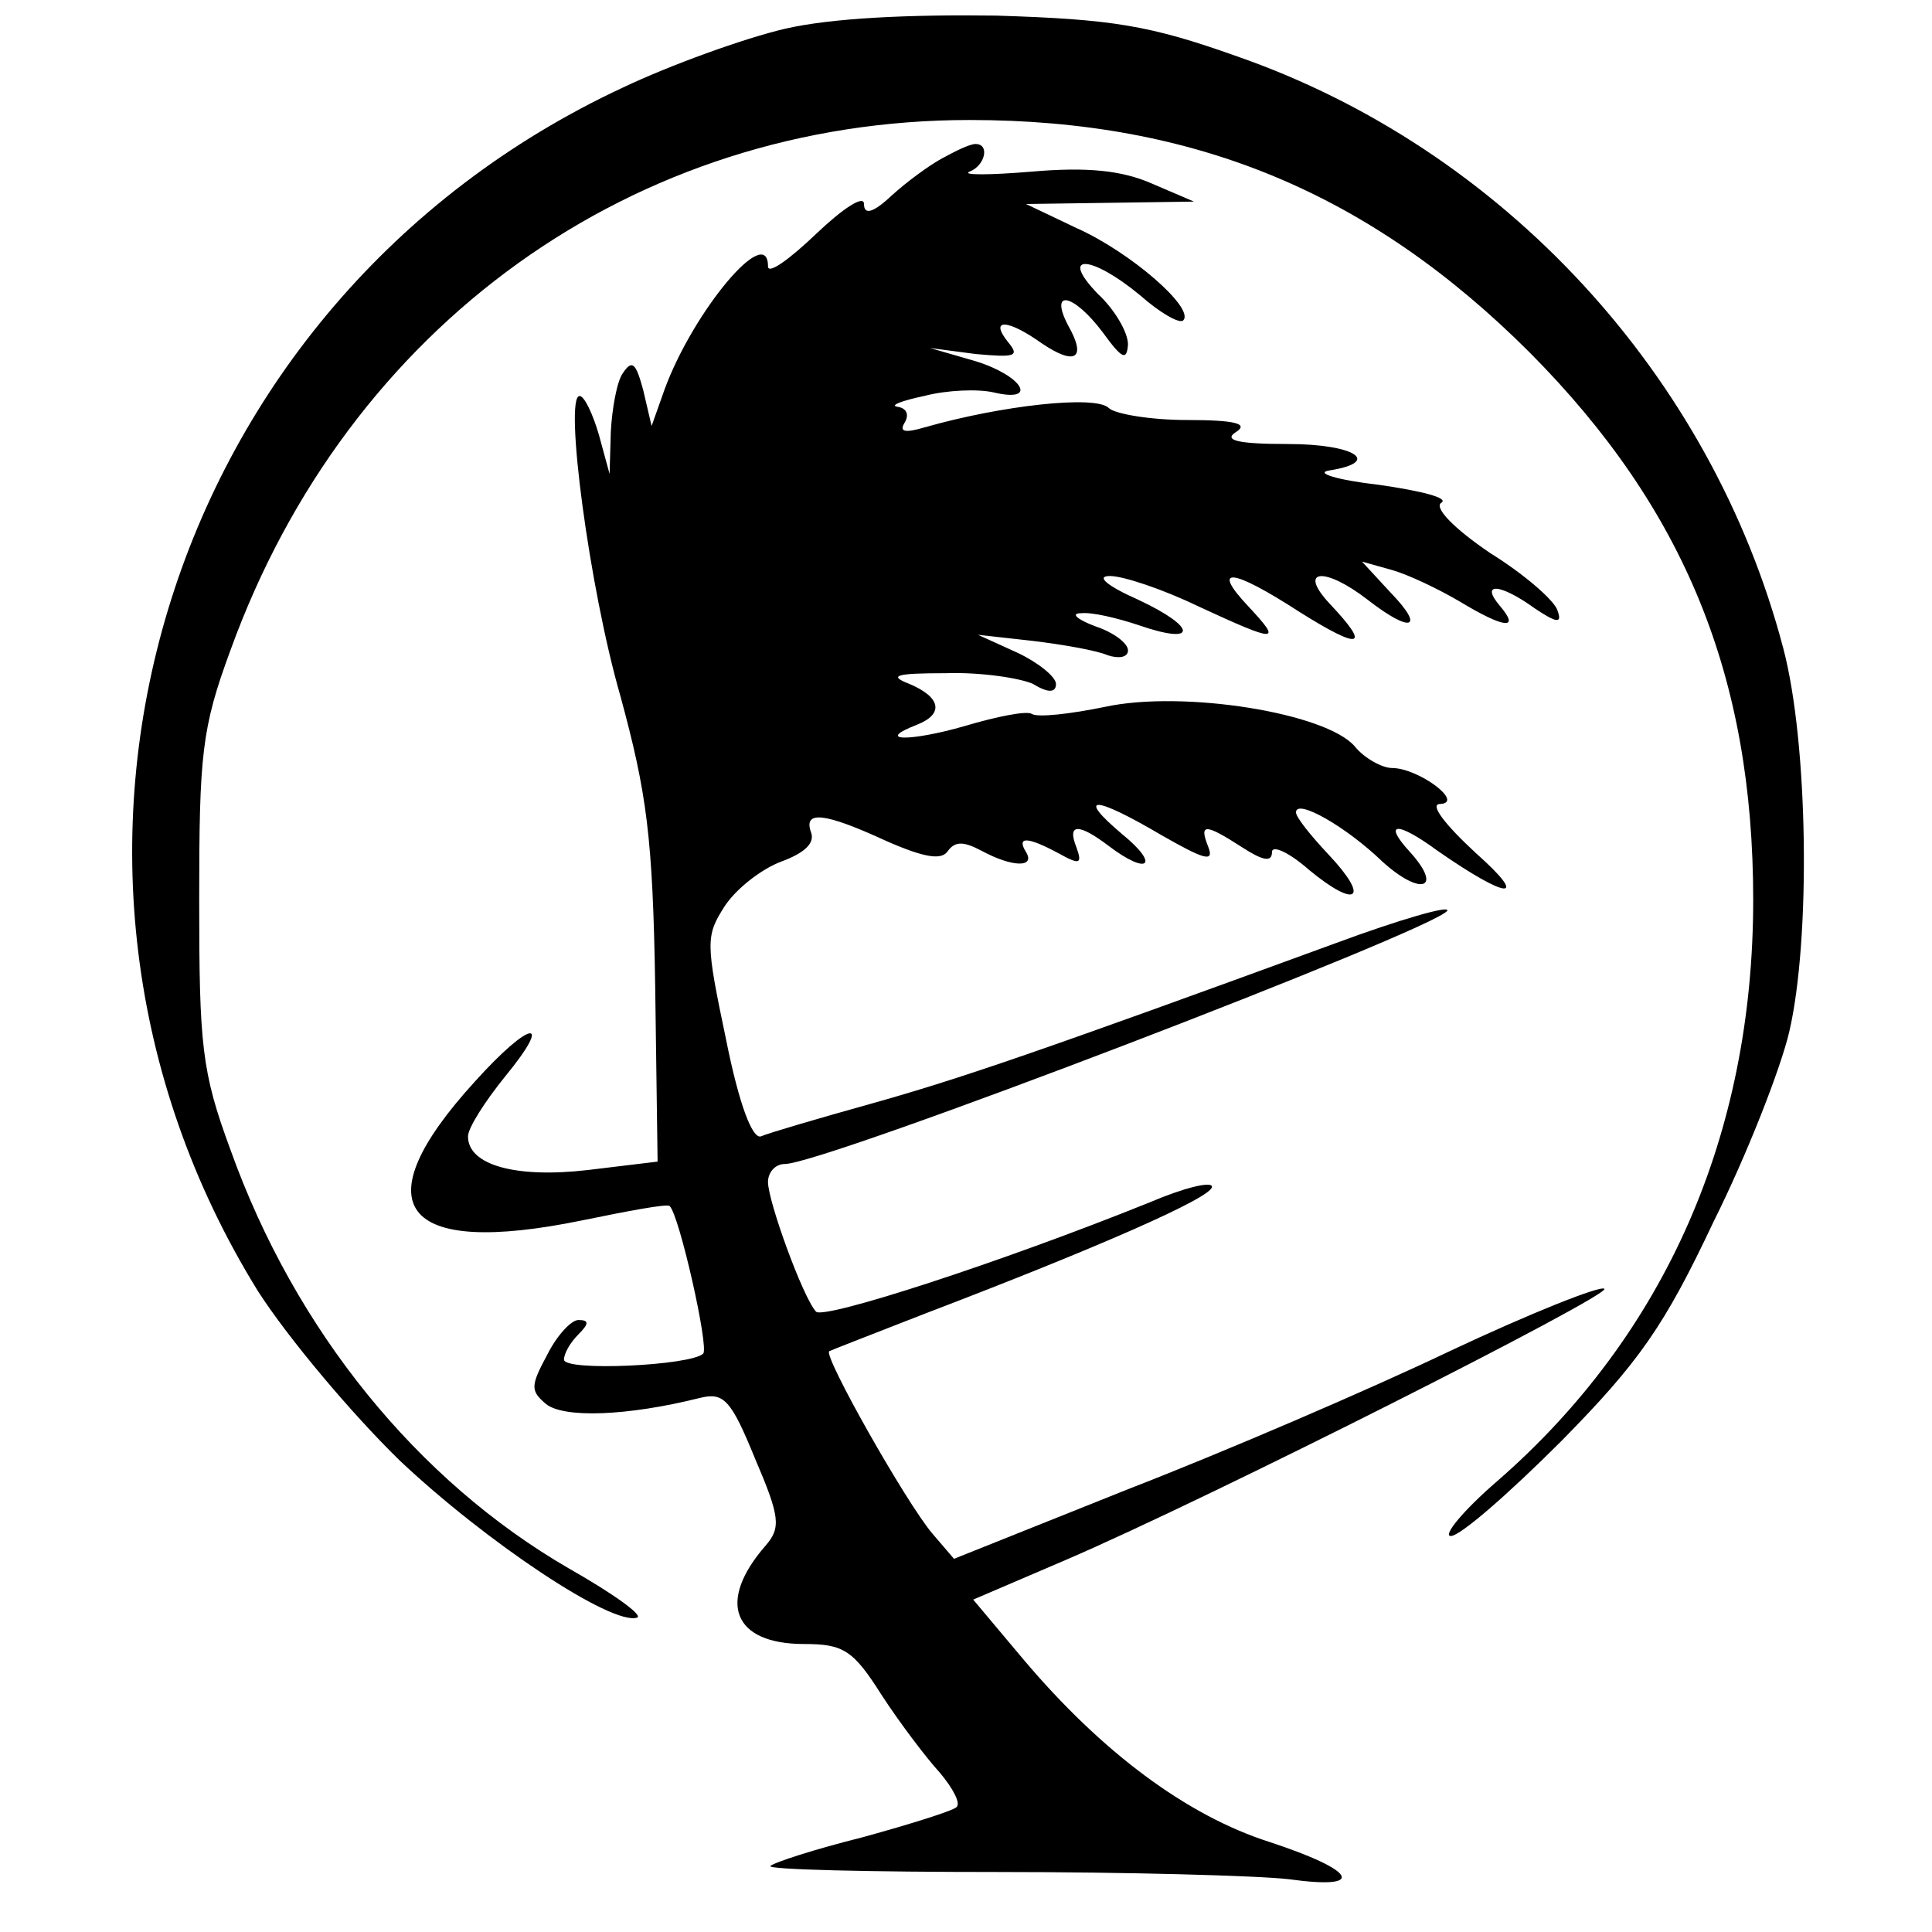
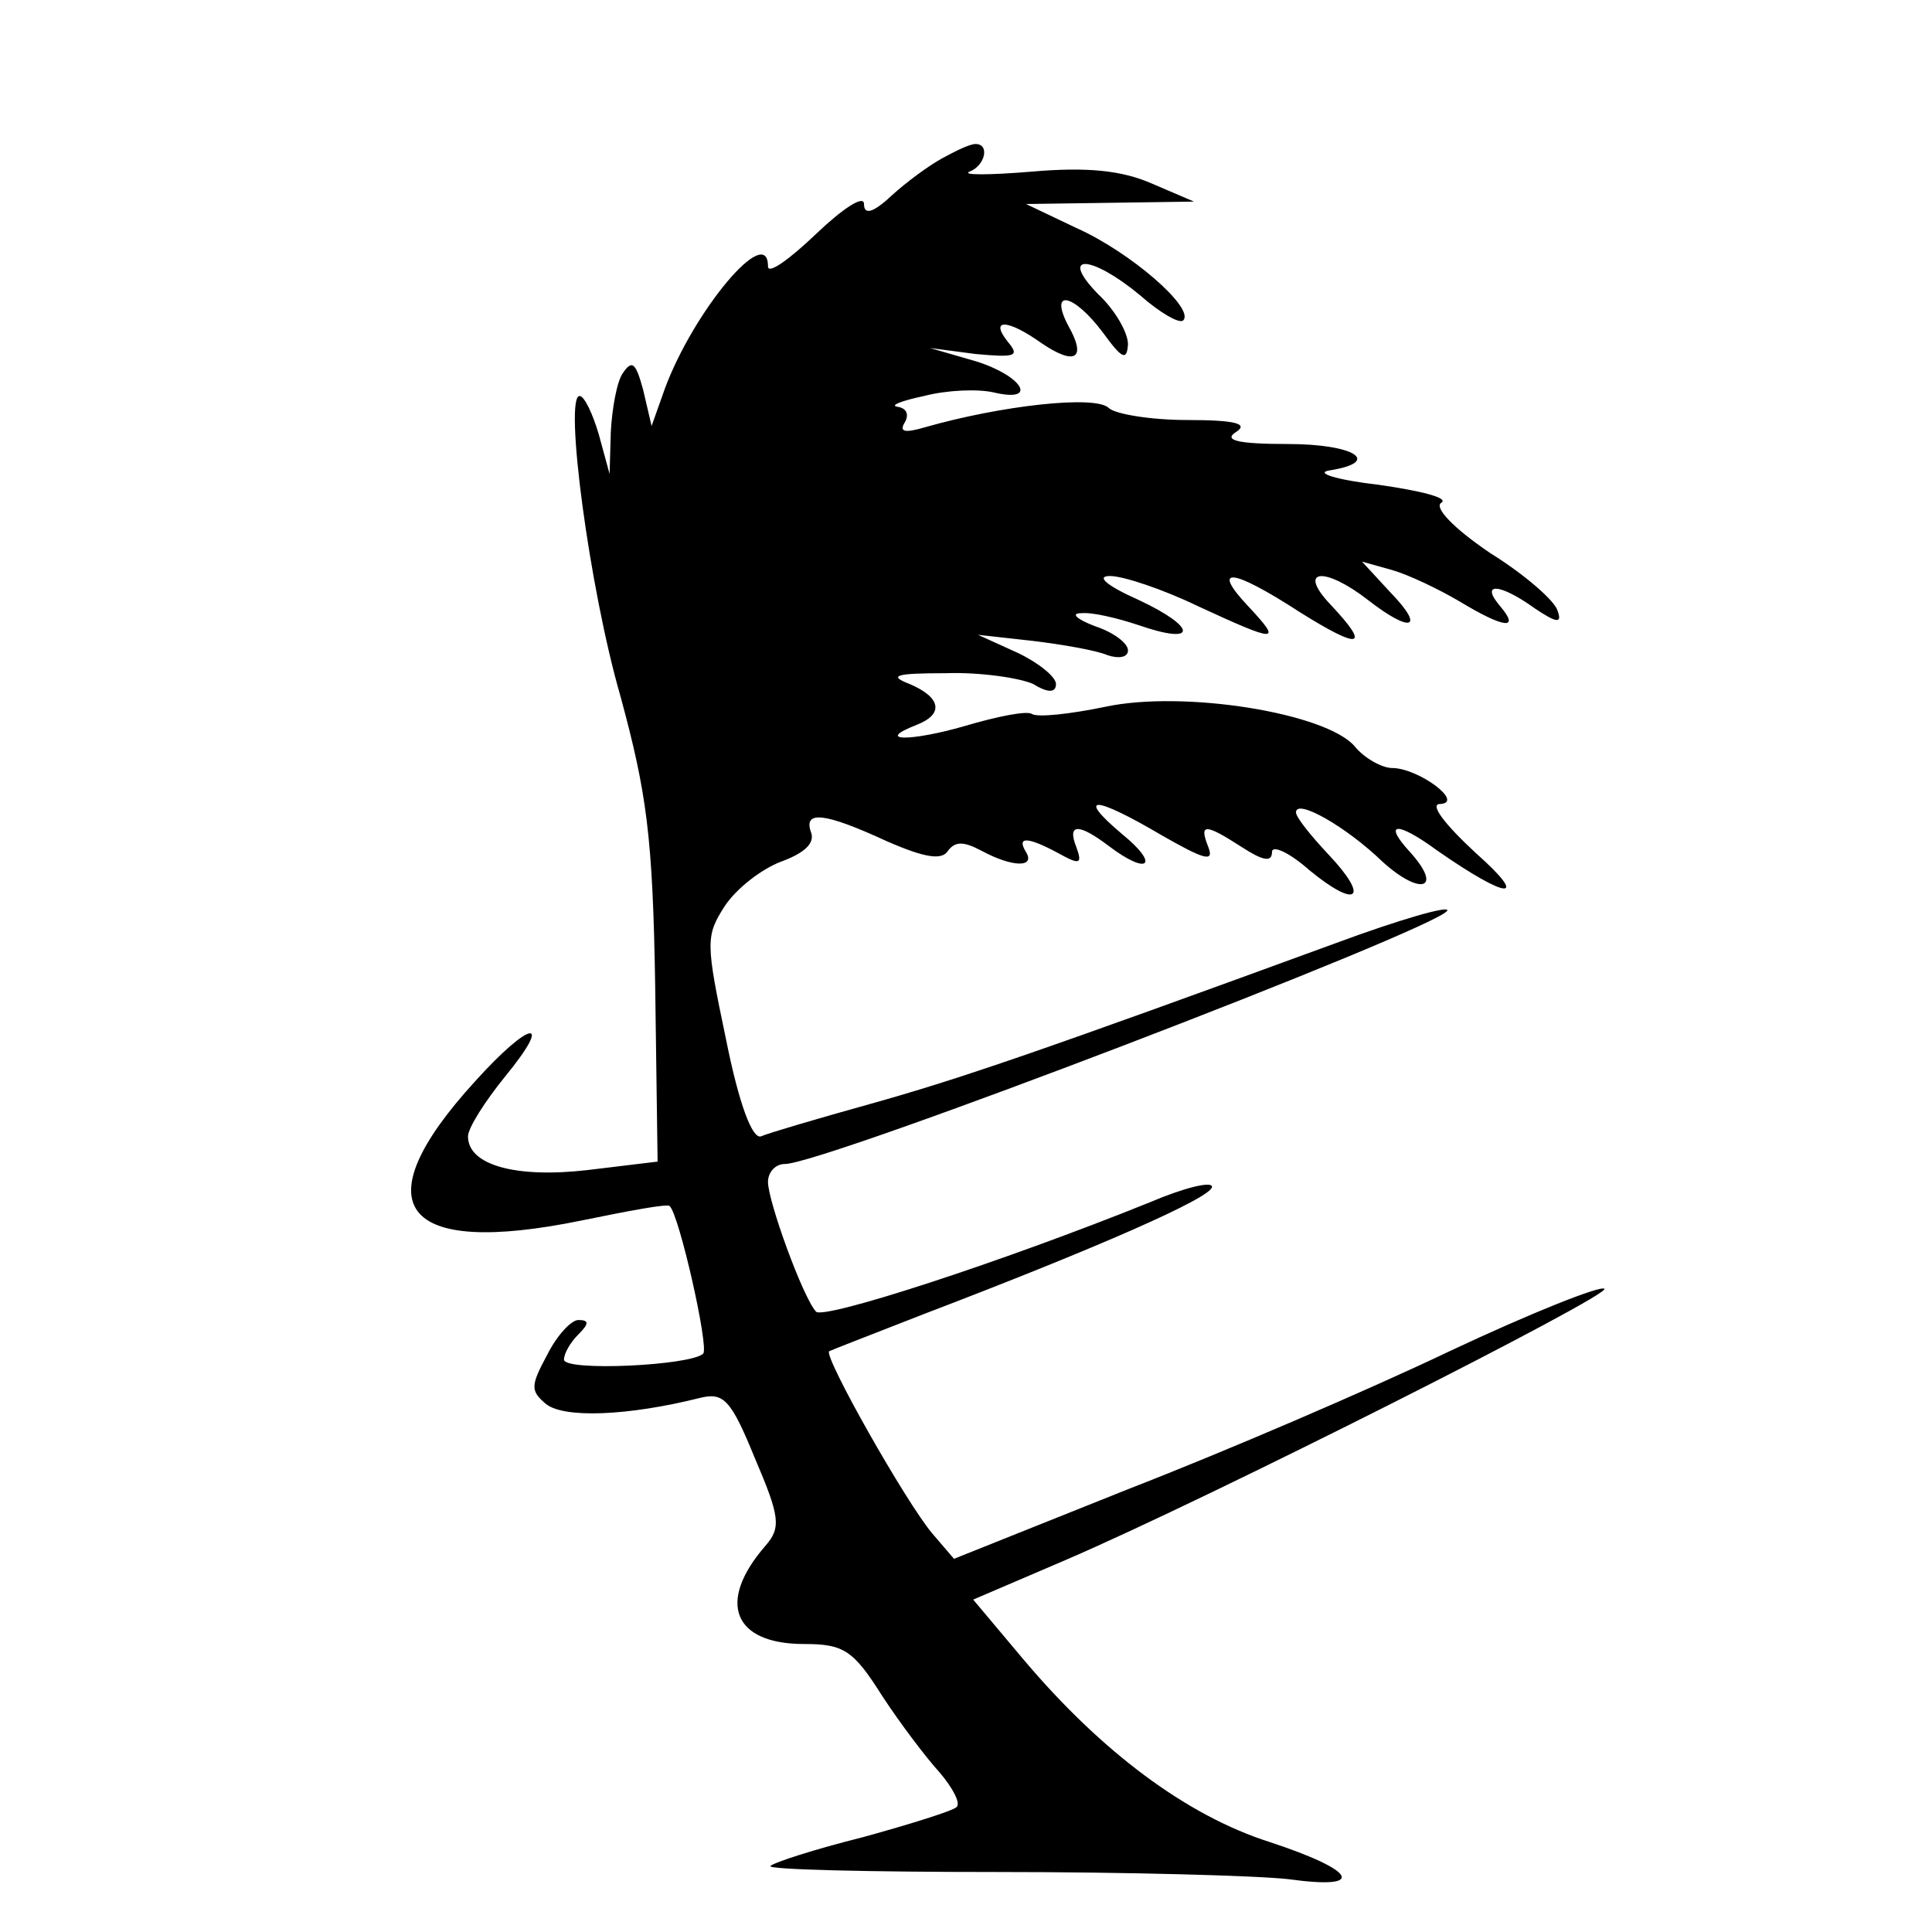
<svg xmlns="http://www.w3.org/2000/svg" version="1.0" width="161pt" height="161pt" viewBox="0 0 161 161" preserveAspectRatio="xMidYMid meet">
  <g transform="translate(0,161) scale(0.1,-0.1)" fill="#000000" stroke="none">
-     <path d="M654 1586 c-34 -8 -95 -30 -135 -49 -384 -179 -525 -646 -304 -1003 25 -39 78 -102 118 -141 72 -68 177 -138 198 -131 5 2 -20 20 -57 41 -126 73 -228 198 -282 349 -24 65 -26 87 -26 208 0 121 2 143 26 208 98 271 336 442 616 442 188 0 334 -61 467 -194 129 -130 186 -270 186 -456 0 -195 -73 -362 -213 -484 -29 -25 -46 -46 -39 -46 8 0 49 36 92 79 65 66 86 96 127 183 28 56 56 128 63 158 18 77 16 241 -5 320 -60 228 -234 416 -455 493 -73 26 -104 31 -201 34 -73 1 -137 -2 -176 -11z" />
    <path d="M785 1478 c-11 -6 -30 -20 -42 -31 -16 -15 -23 -16 -23 -7 0 8 -18 -4 -40 -25 -22 -21 -40 -34 -40 -27 0 37 -62 -37 -86 -102 l-11 -31 -7 30 c-6 22 -9 26 -17 14 -5 -7 -9 -30 -10 -49 l-1 -35 -9 33 c-5 17 -12 32 -16 32 -13 0 8 -160 34 -250 22 -81 27 -117 29 -242 l2 -146 -58 -7 c-60 -7 -100 4 -100 28 0 7 14 29 31 50 41 50 21 47 -25 -4 -95 -104 -62 -147 89 -116 39 8 71 14 73 12 8 -7 33 -118 28 -123 -10 -10 -116 -15 -116 -5 0 5 5 14 12 21 9 9 9 12 0 12 -6 0 -18 -13 -26 -29 -14 -26 -14 -30 -1 -41 15 -12 68 -10 128 5 20 5 26 -1 46 -50 21 -49 22 -58 9 -73 -41 -47 -27 -82 32 -82 33 0 41 -5 65 -43 15 -23 37 -52 48 -64 11 -13 18 -26 14 -29 -3 -3 -38 -14 -78 -25 -40 -10 -74 -21 -77 -24 -3 -3 83 -5 190 -5 107 0 216 -3 242 -6 65 -9 57 7 -16 31 -69 22 -140 75 -205 152 l-42 50 77 33 c121 52 455 221 449 226 -3 3 -61 -20 -129 -52 -67 -32 -188 -84 -268 -115 l-145 -58 -18 21 c-22 26 -91 148 -86 152 2 1 38 15 79 31 144 55 240 97 240 106 0 5 -24 -1 -52 -13 -124 -50 -272 -98 -278 -91 -11 12 -40 92 -40 108 0 8 6 15 14 15 33 0 541 195 552 211 3 5 -39 -7 -93 -27 -246 -90 -313 -113 -388 -134 -43 -12 -84 -24 -91 -27 -7 -2 -18 26 -29 81 -17 81 -17 86 -1 111 10 15 31 31 47 37 19 7 28 15 25 24 -7 19 11 17 63 -7 32 -14 46 -16 51 -8 6 8 13 8 28 0 26 -14 45 -14 37 -1 -8 13 1 13 27 -1 18 -10 20 -9 15 5 -8 20 2 20 27 1 33 -25 43 -16 11 10 -39 33 -23 32 33 -1 35 -20 44 -23 39 -10 -8 20 -3 20 28 0 17 -11 25 -13 25 -4 0 6 14 0 31 -15 40 -33 51 -24 16 13 -15 16 -27 31 -27 35 0 12 42 -12 72 -41 32 -29 51 -23 23 8 -23 25 -11 26 23 1 59 -41 77 -42 32 -2 -26 24 -39 41 -30 41 21 1 -18 30 -40 30 -8 0 -23 8 -31 18 -24 28 -143 47 -208 33 -29 -6 -56 -9 -61 -6 -4 3 -29 -2 -56 -10 -45 -13 -76 -13 -40 1 23 9 20 23 -6 34 -18 7 -12 9 30 9 29 1 62 -4 73 -9 13 -8 19 -7 19 0 0 6 -15 18 -32 26 l-33 15 45 -5 c25 -3 54 -8 63 -12 9 -3 17 -2 17 4 0 6 -12 15 -27 20 -16 6 -21 11 -12 11 9 1 30 -4 48 -10 49 -17 49 -2 0 21 -27 12 -36 20 -24 20 11 0 44 -11 73 -25 67 -31 71 -31 42 0 -31 33 -14 32 43 -5 51 -32 60 -30 25 7 -27 29 -4 31 32 3 36 -28 48 -24 19 6 l-24 26 25 -7 c14 -4 39 -16 56 -26 38 -23 51 -24 34 -4 -17 20 0 19 29 -2 18 -12 23 -13 19 -2 -2 8 -27 30 -56 48 -31 21 -47 38 -41 42 7 4 -17 10 -52 15 -35 4 -54 10 -41 12 44 7 21 22 -35 22 -41 0 -54 3 -43 10 11 7 -1 10 -41 10 -30 0 -60 5 -65 10 -11 11 -90 2 -153 -16 -17 -5 -22 -4 -17 4 4 7 1 12 -6 13 -7 1 3 5 22 9 19 5 45 6 58 3 38 -9 24 14 -15 26 l-38 11 38 -5 c33 -3 37 -2 27 10 -16 20 0 19 28 -1 28 -19 38 -13 22 15 -16 31 5 26 29 -6 16 -22 20 -24 21 -10 0 10 -11 29 -25 42 -33 34 -6 33 35 -1 17 -15 33 -24 36 -21 10 10 -44 57 -89 77 l-42 20 70 1 70 1 -35 15 c-25 11 -54 14 -100 10 -36 -3 -59 -3 -52 0 13 5 17 23 5 23 -5 0 -17 -6 -28 -12z" />
  </g>
</svg>